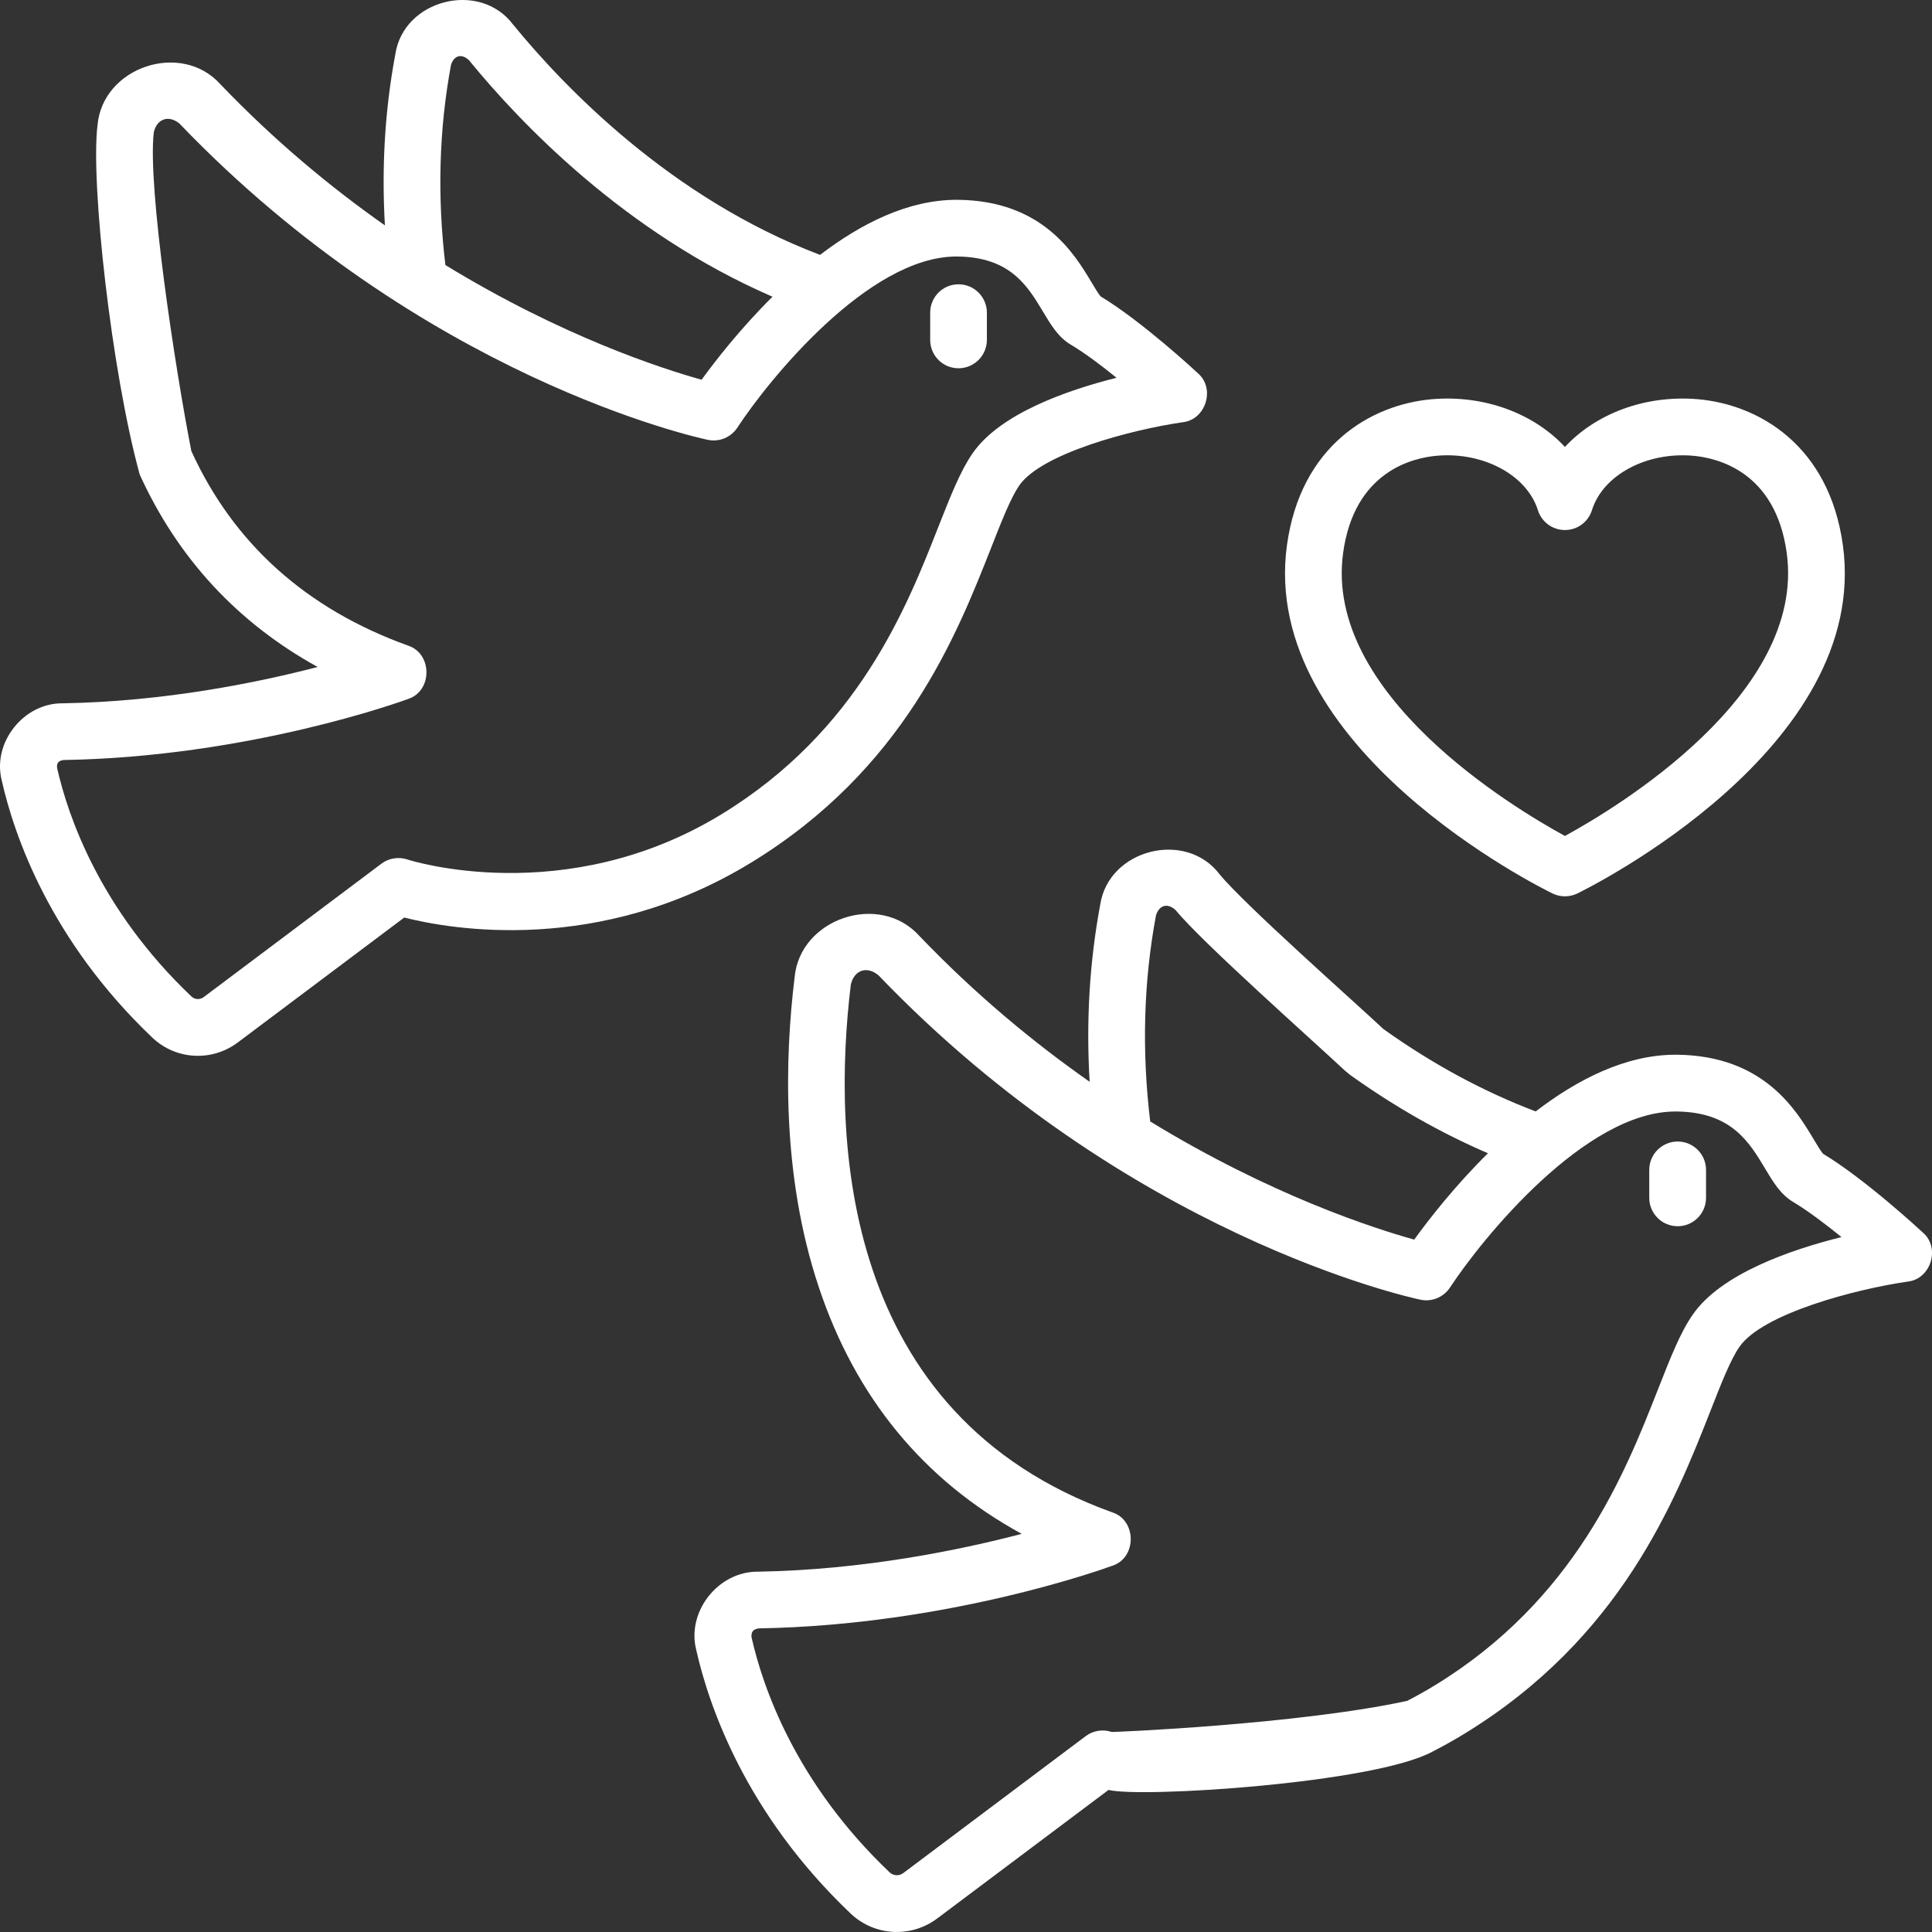
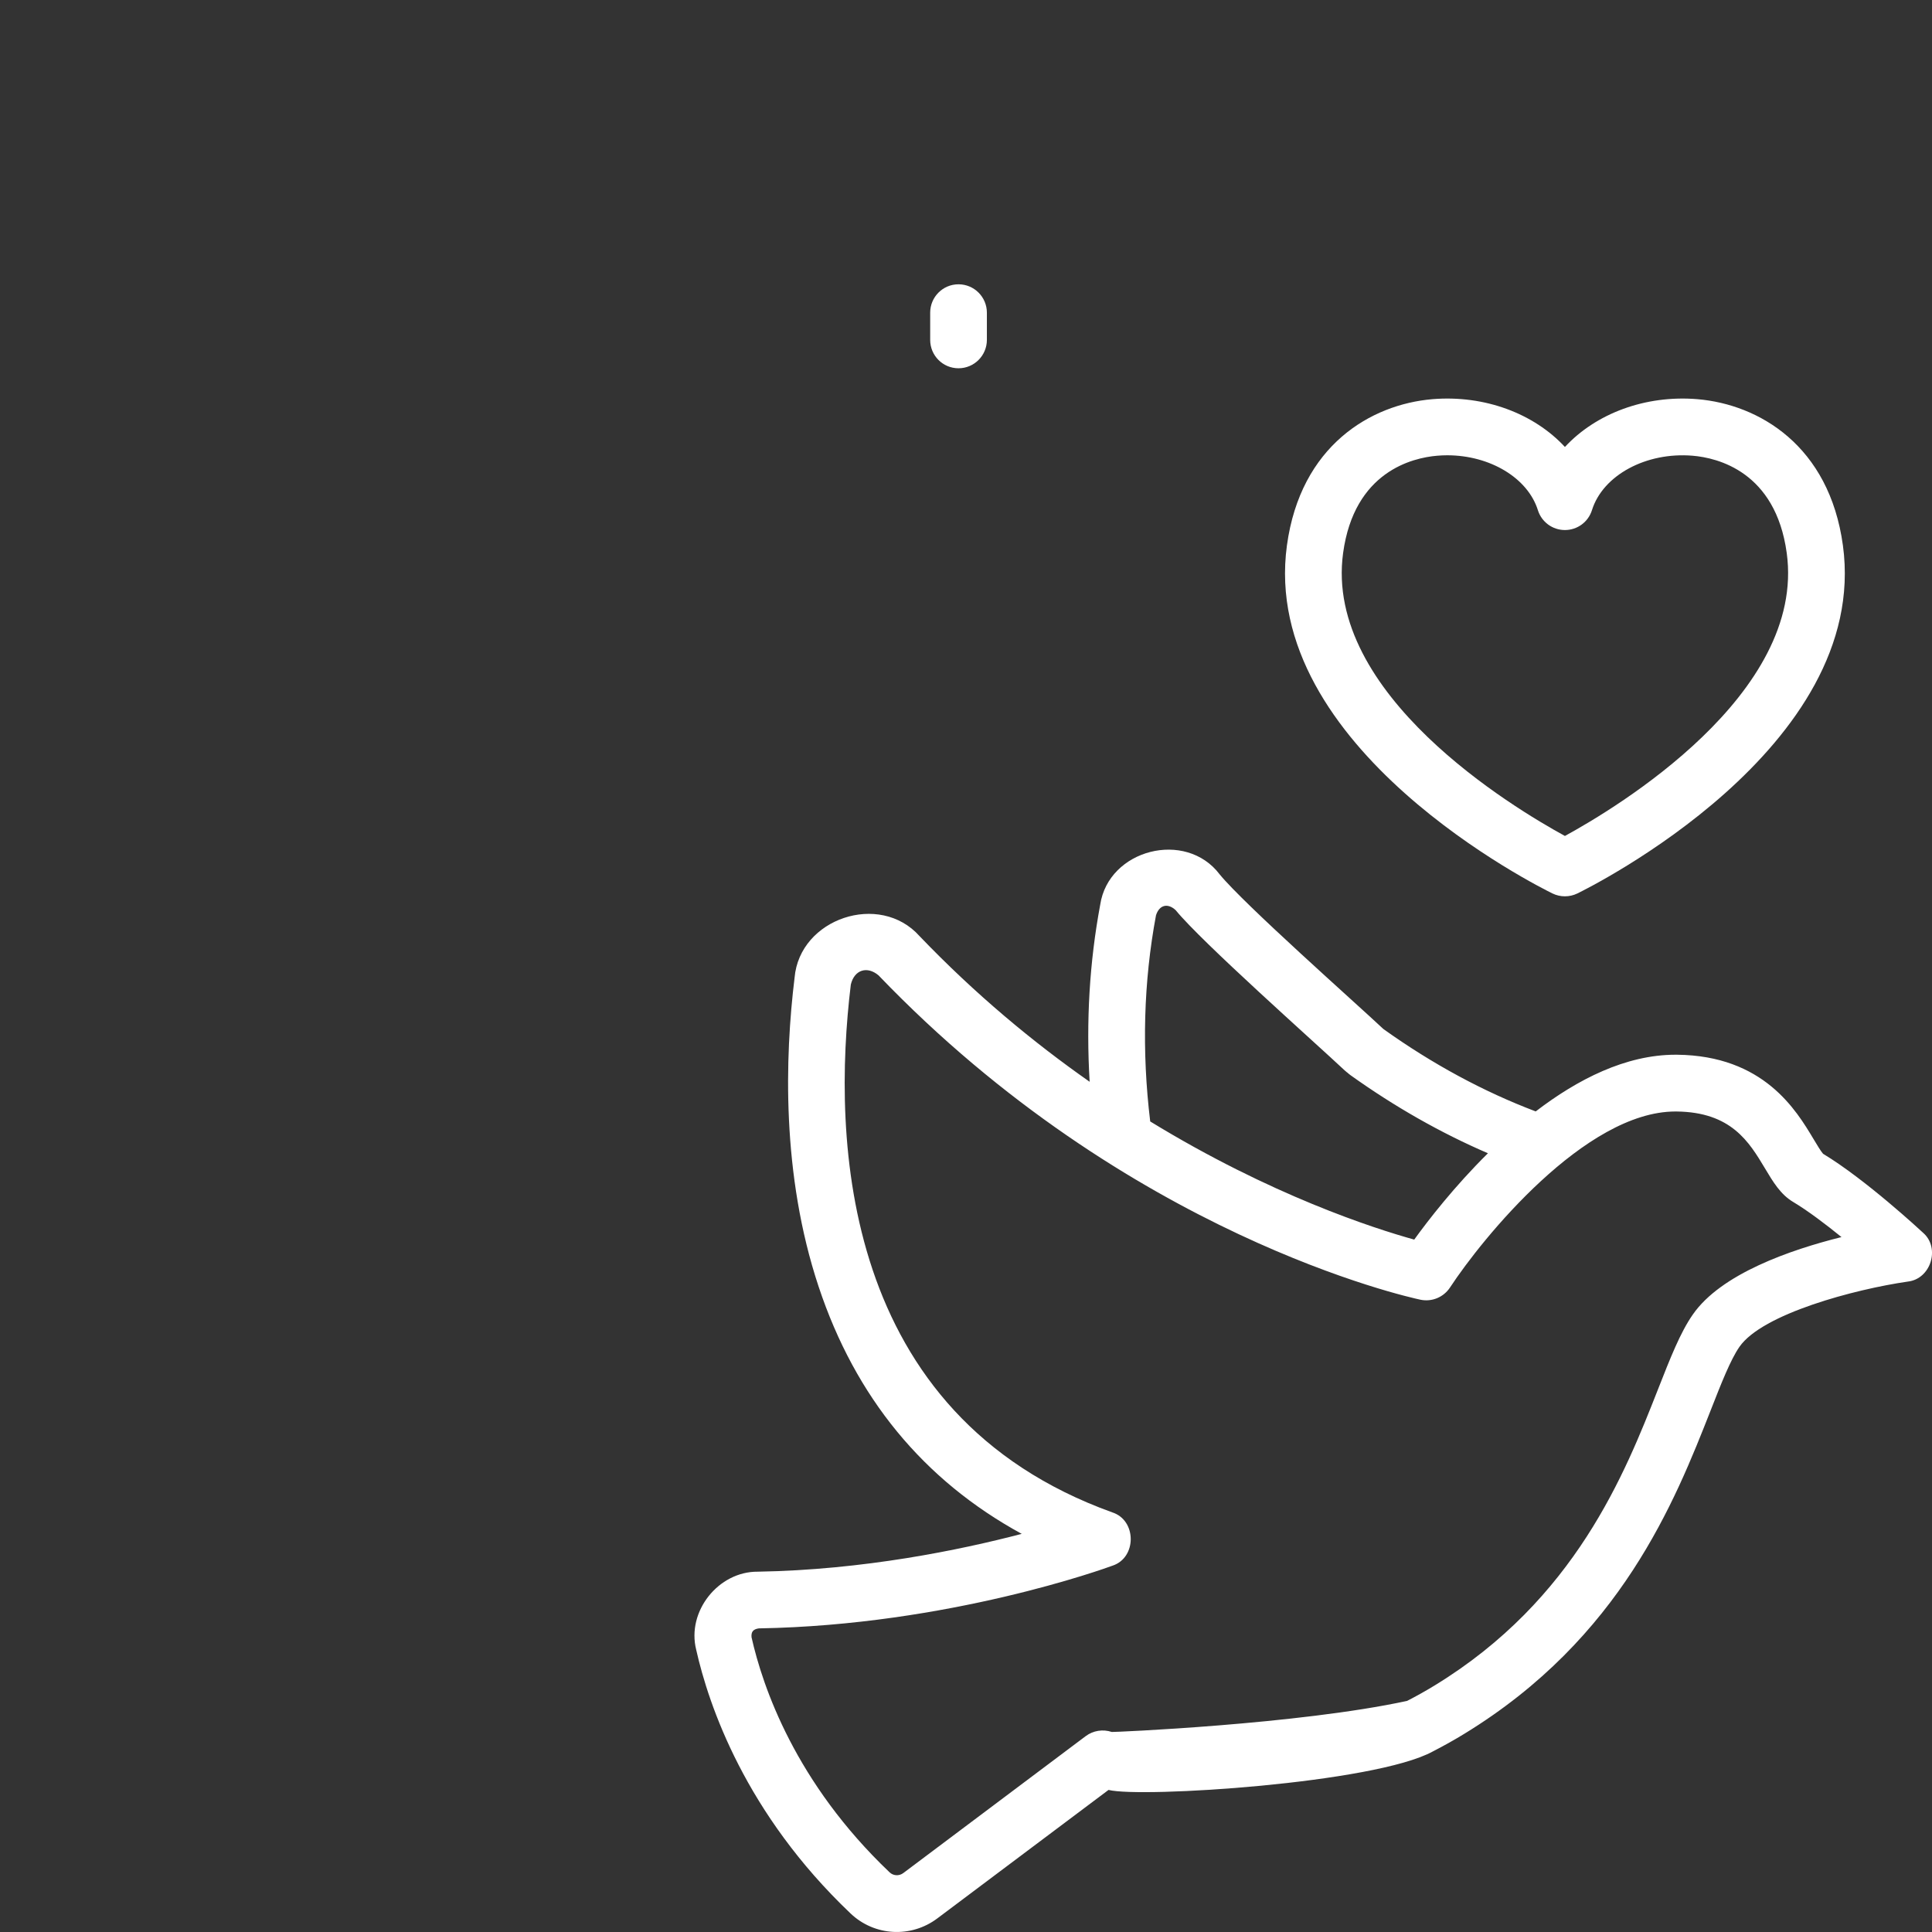
<svg xmlns="http://www.w3.org/2000/svg" width="26" height="26" viewBox="0 0 26 26" fill="none">
  <rect x="0" y="0" width="26" height="26" fill="#333333" stroke="none" />
  <g clip-path="url(#clip0)">
-     <path d="M13.341 7.365C13.481 7.007 13.603 6.699 13.716 6.534C14.015 6.102 15.226 5.782 15.918 5.682C16.227 5.648 16.358 5.229 16.123 5.025C16.093 4.996 15.369 4.325 14.812 3.989C14.784 3.958 14.73 3.868 14.69 3.801C14.46 3.416 14.031 2.7 12.89 2.689C12.883 2.689 12.877 2.689 12.871 2.689C12.218 2.689 11.585 3.011 11.036 3.43C9.025 2.667 7.59 1.169 6.902 0.327C6.453 -0.266 5.43 -0.006 5.32 0.731C5.18 1.477 5.134 2.248 5.18 3.033C4.451 2.521 3.696 1.896 2.967 1.135C2.44 0.546 1.379 0.901 1.312 1.688C1.218 2.461 1.5 5 1.88 6.386C1.88 6.386 2.121 6.728 2.328 6.687C2.535 6.647 2.615 6.276 2.575 6.07C2.358 4.964 1.982 2.498 2.07 1.78C2.112 1.597 2.272 1.543 2.416 1.664C5.692 5.079 9.37 5.886 9.525 5.919C9.679 5.952 9.837 5.886 9.923 5.755C10.343 5.112 11.688 3.452 12.87 3.452C12.874 3.452 12.879 3.452 12.883 3.452C13.596 3.459 13.829 3.849 14.035 4.192C14.141 4.37 14.241 4.537 14.408 4.637C14.6 4.751 14.824 4.92 15.026 5.084C14.357 5.252 13.457 5.567 13.089 6.1C12.925 6.337 12.795 6.667 12.63 7.085C12.2 8.18 11.549 9.835 9.708 10.959C7.599 12.246 5.504 11.574 5.484 11.567C5.365 11.527 5.233 11.548 5.133 11.623L2.742 13.418C2.691 13.457 2.62 13.453 2.575 13.409C1.341 12.236 0.913 10.978 0.768 10.333C0.762 10.27 0.786 10.238 0.854 10.228C3.347 10.186 5.407 9.438 5.494 9.406C5.822 9.297 5.82 8.795 5.491 8.688C4.124 8.196 3.142 7.315 2.575 6.07C2.487 5.878 2.261 5.793 2.069 5.881C1.877 5.968 1.88 6.386 1.88 6.386C2.394 7.514 3.197 8.381 4.275 8.976C3.463 9.187 2.212 9.442 0.841 9.465C0.318 9.46 -0.105 9.993 0.023 10.501C0.187 11.23 0.669 12.65 2.049 13.963C2.367 14.265 2.851 14.291 3.2 14.029L5.44 12.348C6.068 12.507 8.059 12.859 10.106 11.61C12.165 10.353 12.872 8.555 13.341 7.365ZM9.442 5.11C8.912 4.963 7.568 4.529 5.994 3.567C5.883 2.644 5.908 1.738 6.07 0.871C6.111 0.744 6.214 0.718 6.311 0.81C7.005 1.66 8.413 3.134 10.396 3.993C9.963 4.423 9.627 4.855 9.442 5.11Z" fill="white" />
    <path d="M13.281 4.574V4.208C13.281 3.997 13.11 3.826 12.899 3.826C12.688 3.826 12.518 3.997 12.518 4.208V4.574C12.518 4.785 12.688 4.956 12.899 4.956C13.11 4.956 13.281 4.785 13.281 4.574Z" fill="white" />
    <path d="M25.88 16.59C25.849 16.561 25.105 15.871 24.534 15.527C24.505 15.495 24.449 15.401 24.407 15.331C24.172 14.938 23.734 14.206 22.568 14.194C22.561 14.194 22.555 14.194 22.548 14.194C21.878 14.194 21.229 14.526 20.667 14.957C19.965 14.691 19.276 14.319 18.617 13.848C18.446 13.725 18.207 13.765 18.085 13.937C17.962 14.108 18.002 14.346 18.174 14.469C18.77 14.895 19.39 15.247 20.024 15.52C19.572 15.967 19.222 16.419 19.032 16.682C18.492 16.532 17.104 16.086 15.479 15.092C15.364 14.142 15.39 13.209 15.557 12.317C15.602 12.177 15.715 12.149 15.822 12.249C16.174 12.68 17.69 14.024 18.095 14.404C18.248 14.549 18.489 14.541 18.634 14.387C18.778 14.234 18.771 13.992 18.617 13.848C18.237 13.491 16.744 12.171 16.413 11.766C15.957 11.164 14.918 11.429 14.806 12.176C14.662 12.948 14.615 13.746 14.664 14.558C13.91 14.03 13.128 13.384 12.374 12.597C11.839 11.998 10.761 12.359 10.693 13.158C10.563 14.221 10.514 15.805 11.017 17.316C11.512 18.806 12.429 19.921 13.75 20.642C12.917 20.86 11.621 21.127 10.199 21.151C9.668 21.146 9.239 21.686 9.369 22.201C9.537 22.949 10.031 24.405 11.446 25.75C11.768 26.057 12.26 26.083 12.614 25.817L14.918 24.088C15.351 24.198 18.5 24 19.283 23.57C19.283 23.57 19.434 23.388 19.39 23.182C19.345 22.976 19.141 22.846 18.936 22.89C17.474 23.207 14.972 23.312 14.962 23.308C14.842 23.268 14.711 23.289 14.611 23.364L12.156 25.207C12.1 25.249 12.022 25.245 11.972 25.197C10.703 23.991 10.263 22.698 10.114 22.034C10.107 21.961 10.135 21.925 10.212 21.914C12.769 21.871 14.883 21.103 14.972 21.07C15.3 20.962 15.298 20.459 14.969 20.353C11.316 19.038 11.196 15.338 11.45 13.25C11.496 13.053 11.668 12.995 11.823 13.126C15.184 16.629 18.957 17.457 19.116 17.491C19.27 17.523 19.427 17.458 19.514 17.326C19.947 16.666 21.332 14.958 22.547 14.958C22.552 14.958 22.556 14.958 22.56 14.958C23.299 14.965 23.539 15.368 23.752 15.723C23.86 15.904 23.962 16.075 24.131 16.175C24.333 16.296 24.57 16.476 24.782 16.648C24.096 16.819 23.16 17.142 22.78 17.692C22.612 17.934 22.479 18.273 22.311 18.701C21.868 19.827 21.199 21.527 19.307 22.682C19.186 22.756 19.061 22.826 18.936 22.89C18.748 22.986 18.674 23.216 18.77 23.404C18.866 23.591 19.283 23.57 19.283 23.57C19.425 23.497 19.567 23.418 19.704 23.334C21.815 22.045 22.541 20.201 23.021 18.981C23.165 18.613 23.29 18.296 23.408 18.126C23.716 17.68 24.962 17.35 25.674 17.247C25.984 17.213 26.115 16.794 25.88 16.59Z" fill="white" />
-     <path d="M22.959 16.12V15.744C22.959 15.533 22.788 15.362 22.577 15.362C22.366 15.362 22.195 15.533 22.195 15.744V16.12C22.195 16.331 22.366 16.502 22.577 16.502C22.788 16.502 22.959 16.331 22.959 16.12Z" fill="white" />
    <path d="M20.893 12.024C20.998 12.075 21.122 12.075 21.227 12.024C21.388 11.945 25.174 10.069 24.801 7.339C24.617 5.995 23.67 5.442 22.844 5.372C22.137 5.313 21.474 5.568 21.06 6.015C20.646 5.568 19.983 5.313 19.276 5.372C18.45 5.442 17.503 5.995 17.319 7.339C16.946 10.069 20.732 11.945 20.893 12.024ZM18.075 7.442C18.225 6.344 19.01 6.161 19.34 6.133C19.386 6.129 19.431 6.127 19.476 6.127C20.049 6.127 20.559 6.43 20.696 6.865C20.746 7.025 20.893 7.133 21.06 7.133C21.227 7.133 21.374 7.025 21.424 6.865C21.571 6.395 22.154 6.08 22.78 6.133C23.11 6.161 23.895 6.344 24.045 7.442C24.305 9.344 21.747 10.875 21.06 11.25C20.373 10.875 17.815 9.344 18.075 7.442Z" fill="white" />
  </g>
  <defs>
    <clipPath id="clip0">
      <rect width="26" height="26" fill="white" />
    </clipPath>
  </defs>
</svg>